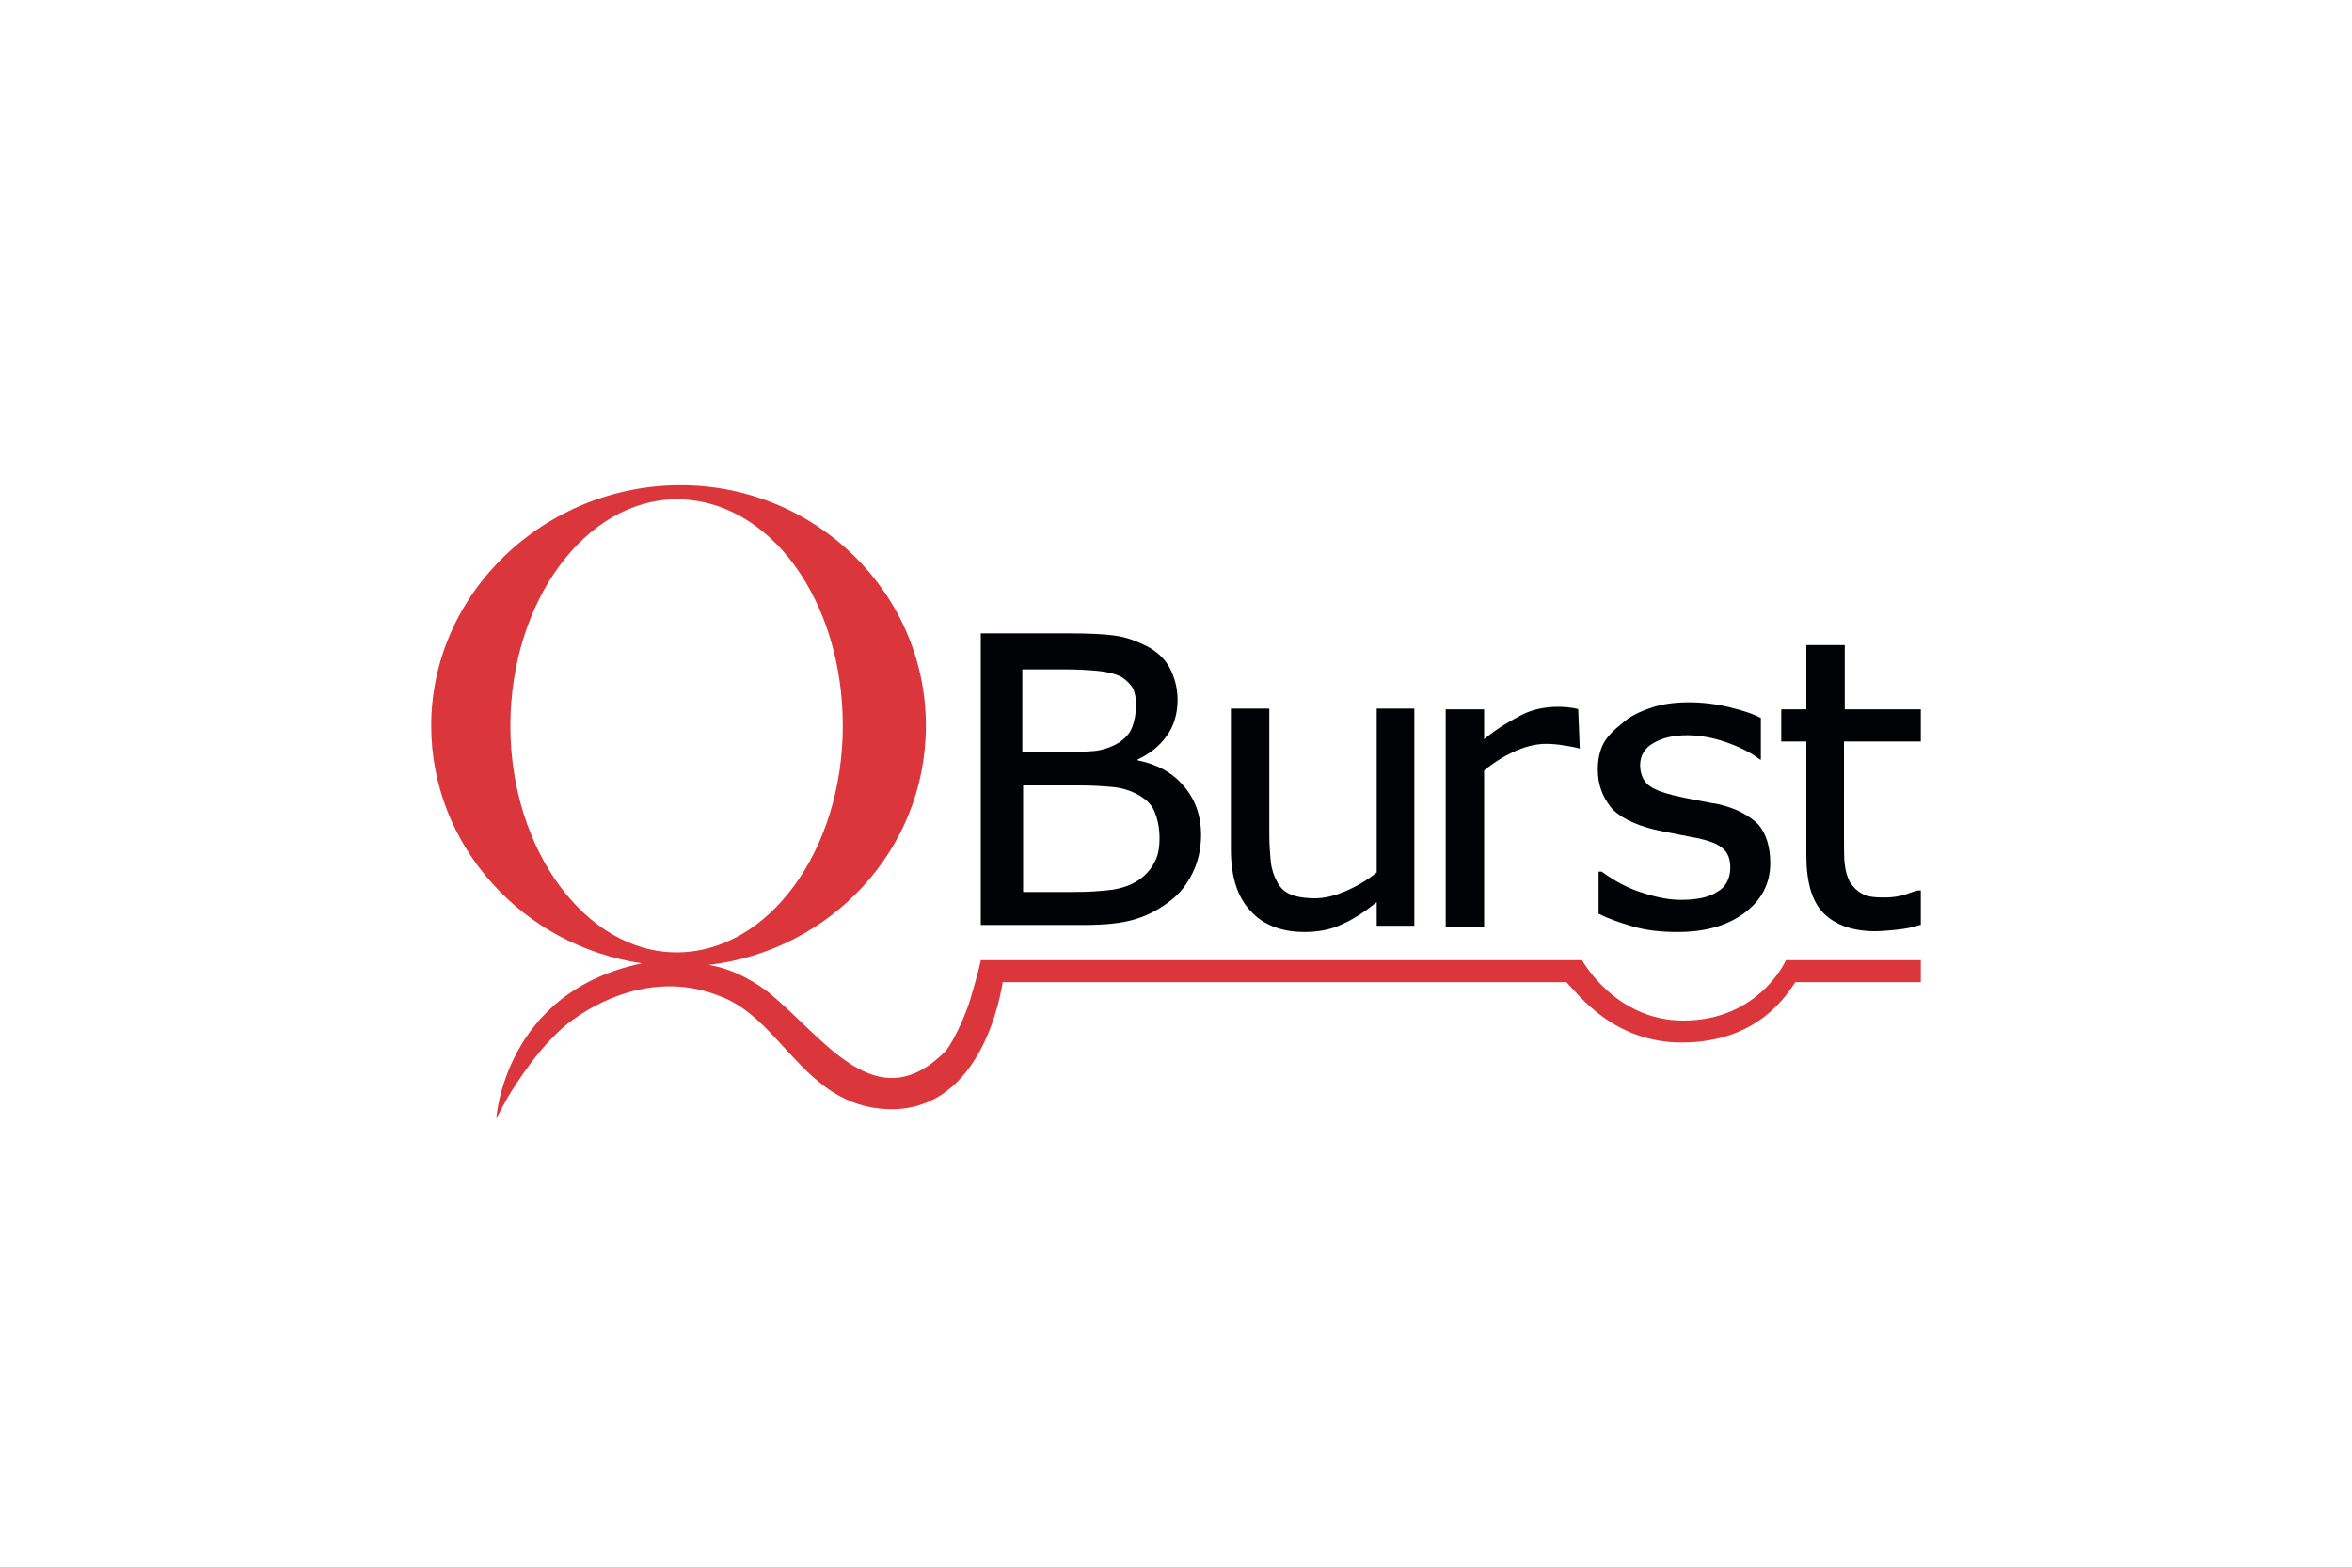
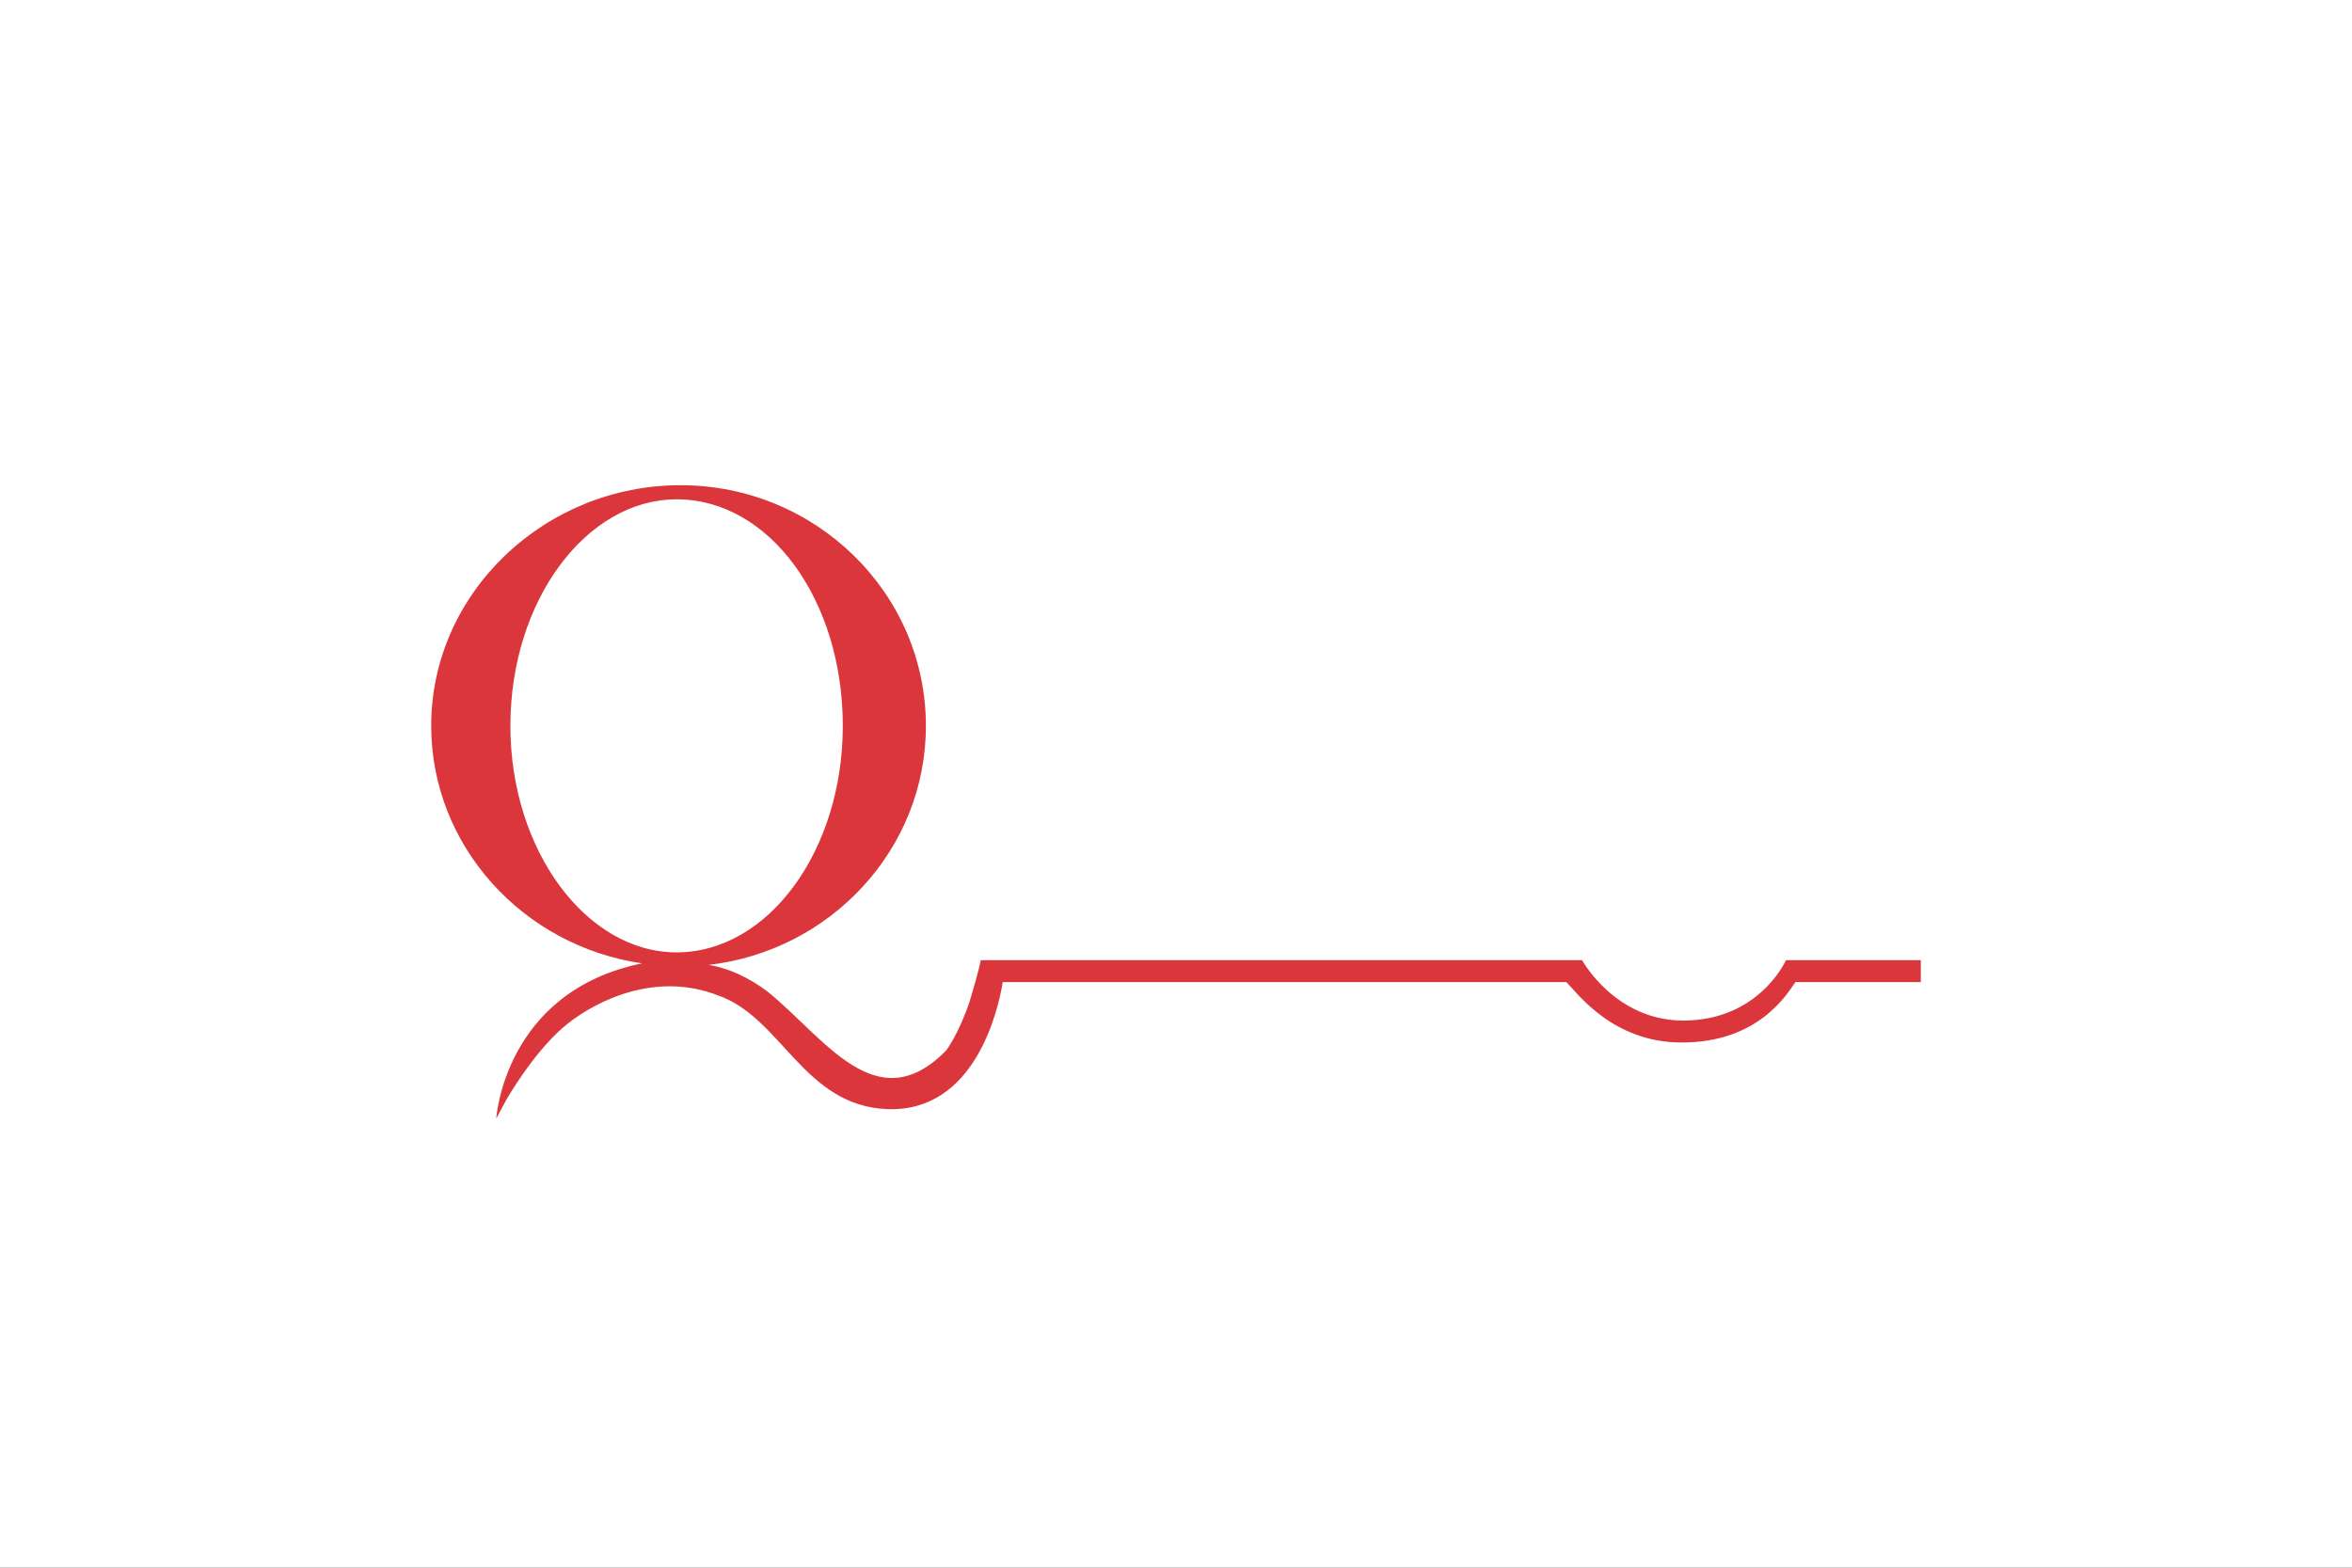
<svg xmlns="http://www.w3.org/2000/svg" version="1.1" id="Ebene_1" x="0px" y="0px" width="300px" height="200px" viewBox="0 0 300 200" enable-background="new 0 0 300 200" xml:space="preserve">
  <rect x="0" y="0" width="300" height="200" fill="#333333" stroke="none" />
  <g id="Ebene_1_1_">
    <g>
      <rect x="30" y="80" fill="none" stroke="#FF0000" stroke-width="0.2" stroke-miterlimit="10" width="240" height="40" />
      <rect x="50" y="70" fill="none" stroke="#FF0000" stroke-width="0.2" stroke-miterlimit="10" width="200" height="60" />
      <rect x="95" y="45" fill="none" stroke="#FF0000" stroke-width="0.2" stroke-miterlimit="10" width="110" height="110" />
      <rect x="100" y="30" fill="none" stroke="#FF0000" stroke-width="0.2" stroke-miterlimit="10" width="100" height="140" />
      <rect x="70" y="58" fill="none" stroke="#FF0000" stroke-width="0.2" stroke-miterlimit="10" width="160" height="84" />
    </g>
    <ellipse fill="none" stroke="#FF0000" stroke-width="0.2" stroke-miterlimit="10" cx="150" cy="100" rx="120" ry="40" />
    <ellipse fill="none" stroke="#FF0000" stroke-width="0.2" stroke-miterlimit="10" cx="150" cy="100" rx="100" ry="50" />
    <ellipse fill="none" stroke="#FF0000" stroke-width="0.2" stroke-miterlimit="10" cx="150" cy="100" rx="80" ry="60" />
    <circle fill="none" stroke="#FF0000" stroke-width="0.2" stroke-miterlimit="10" cx="150" cy="100" r="60" />
    <ellipse fill="none" stroke="#FF0000" stroke-width="0.2" stroke-miterlimit="10" cx="150" cy="100" rx="50" ry="70" />
    <g>
      <line fill="none" stroke="#FF0000" stroke-width="0.2" stroke-miterlimit="10" x1="150" y1="170" x2="150" y2="30" />
      <line fill="none" stroke="#FF0000" stroke-width="0.2" stroke-miterlimit="10" x1="270" y1="100" x2="30" y2="100" />
-       <rect x="30" y="30" fill="none" stroke="#FF0000" stroke-width="0.2" stroke-miterlimit="10" width="240" height="140" />
    </g>
  </g>
  <g id="LOGO">
    <rect fill="#FFFFFF" width="300" height="200" />
  </g>
  <g id="Page-1">
    <g id="logo" transform="translate(0, 0)">
      <path id="Fill-1" fill-rule="evenodd" clip-rule="evenodd" fill="#DB363B" d="M65.1,92.6c0-16,9.7-28.9,21.2-28.9    c11.9,0,21.2,12.9,21.2,28.9c0,15.9-9.5,28.9-21.2,28.9C74.8,121.5,65.1,108.5,65.1,92.6L65.1,92.6z M227.8,122.5    c0,0-3.4,7.7-13.1,7.7c-8.7,0-12.9-7.7-12.9-7.7h-76.7c0,0-0.2,1.2-1.4,5.2c-1.4,4.2-3,6.3-3,6.3c-8.9,9.1-15.5-1.6-22.8-7.5    c-2.4-1.8-5-3-7.5-3.4c15.5-1.8,27.7-14.7,27.7-30.5c0-17-14.1-30.7-31.3-30.7C69.5,61.9,55,75.6,55,92.6    c0,15.3,11.7,28.1,26.9,30.3c-17.6,3.6-18.6,19.8-18.6,19.8s0.4-0.8,1.4-2.6c1.2-2,4.2-6.7,7.7-9.5c3.8-3,11.3-6.7,19.2-3.6    c8.1,2.8,10.9,14.1,21.6,14.5c11.1,0.4,14.1-12.5,14.7-16.2h71.9c1.4,1.4,5.9,7.7,14.7,7.7c9.9,0,13.5-6.3,14.5-7.7h16v-2.8H227.8    L227.8,122.5z" />
-       <path fill-rule="evenodd" clip-rule="evenodd" fill="#000206" d="M147.2,110.1c-0.4,0.8-1.1,1.6-2,2.2s-2,1-3.3,1.2    c-1.4,0.2-3.1,0.3-5.3,0.3h-6.1v-13.6h7.3c1.6,0,3,0.1,4.1,0.2s2.1,0.4,2.9,0.8c1.2,0.6,2,1.3,2.4,2.2c0.4,0.9,0.7,2.1,0.7,3.5    C147.9,108.2,147.7,109.3,147.2,110.1L147.2,110.1z M130.5,85.4h5.5c1.6,0,3,0.1,4.1,0.2s2.3,0.4,3,0.8c0.6,0.4,1.1,0.9,1.4,1.4    c0.3,0.6,0.4,1.3,0.4,2.2c0,1.1-0.2,2-0.5,2.8s-0.9,1.4-1.6,1.9c-0.8,0.5-1.6,0.8-2.5,1s-2.4,0.2-3.9,0.2h-6V85.4H130.5z     M151,100.3c-1.4-1.7-3.4-2.8-5.9-3.3v-0.1c1.5-0.7,2.8-1.7,3.7-3c0.9-1.2,1.4-2.8,1.4-4.6c0-1.6-0.4-2.9-1-4.1    c-0.6-1.1-1.6-2.1-3-2.8c-1.2-0.6-2.5-1.1-3.9-1.3c-1.3-0.2-3.4-0.3-6.1-0.3h-11.1V118h13.2c2.6,0,4.7-0.2,6.4-0.7    s3.2-1.3,4.6-2.4c1.2-0.9,2.1-2.1,2.8-3.5s1.1-3.1,1.1-4.9C153.2,104.2,152.5,102,151,100.3L151,100.3z M175.6,111.3    c-1.2,1-2.6,1.8-4,2.4s-2.7,0.9-3.9,0.9c-1.3,0-2.4-0.2-3.1-0.5c-0.7-0.3-1.3-0.8-1.7-1.6c-0.4-0.7-0.7-1.6-0.8-2.5    c-0.1-1-0.2-2.2-0.2-3.6v-16H157v17.9c0,3.5,0.8,6.1,2.5,7.9c1.6,1.8,4,2.7,6.9,2.7c1.7,0,3.4-0.3,4.8-1c1.4-0.6,2.9-1.6,4.4-2.8    v3h4.8V90.4h-4.8V111.3L175.6,111.3z M194.1,91.2c-1.3,0.7-3,1.6-4.8,3.1v-3.8h-4.9v27.8h4.9v-20c1.2-1,2.5-1.8,3.8-2.4    s2.7-1,4.1-1c0.9,0,1.7,0.1,2.3,0.2s1.3,0.2,2,0.4l-0.2-5C201.4,90.4,197.4,89.5,194.1,91.2 M225.8,110.1c0,2.6-1.1,4.7-3.2,6.3    c-2.1,1.6-4.9,2.5-8.6,2.5c-2.1,0-4-0.2-5.7-0.7s-3.2-1-4.3-1.6h-0.1v-5.4h0.4l0,0c1.5,1.1,3.1,2,4.9,2.6c1.8,0.6,3.5,1,5.2,1    c2,0,3.5-0.3,4.6-1c1.1-0.6,1.7-1.7,1.7-3.1c0-1.1-0.3-1.9-0.9-2.4c-0.6-0.6-1.6-1-3.4-1.4c-0.7-0.1-1.5-0.3-2.6-0.5    s-2.1-0.4-2.9-0.6c-2.4-0.6-4.5-1.6-5.5-2.9s-1.6-2.8-1.6-4.7c0-1.2,0.2-2.3,0.7-3.3s1.5-1.9,2.5-2.7c0.9-0.8,2.1-1.4,3.6-1.9    c1.4-0.5,3.1-0.7,4.8-0.7s3.4,0.2,5.1,0.6c1.6,0.4,3,0.8,4.1,1.4v5.3h-0.1l0,0c-1.2-0.9-2.6-1.6-4.3-2.2s-3.4-0.9-5-0.9    c-1.7,0-3.1,0.3-4.3,1c-1.1,0.6-1.7,1.6-1.7,2.8c0,1.1,0.4,2,1,2.5c0.7,0.6,1.8,1,3.4,1.4c0.9,0.2,1.8,0.4,2.9,0.6    c1.1,0.2,2,0.4,2.7,0.5c2.2,0.5,3.9,1.4,5.1,2.6C225.3,106.4,225.8,108.1,225.8,110.1 M245,94.6v-4.1h-9.7v-8.2h-4.9v8.2h-3.2v4.1    h3.2v14.5c0,3.4,0.7,5.9,2.2,7.4s3.7,2.3,6.6,2.3c0.8,0,1.8-0.1,2.8-0.2s2-0.3,2.9-0.6h0.1v-4.4h-0.4l0,0c-0.4,0.1-1,0.3-1.8,0.6    c-0.8,0.2-1.6,0.3-2.4,0.3c-1.3,0-2.3-0.1-2.9-0.5c-0.6-0.3-1.1-0.8-1.5-1.4c-0.4-0.7-0.6-1.5-0.7-2.3c-0.1-0.8-0.1-2-0.1-3.4    V94.6H245z" />
    </g>
  </g>
</svg>